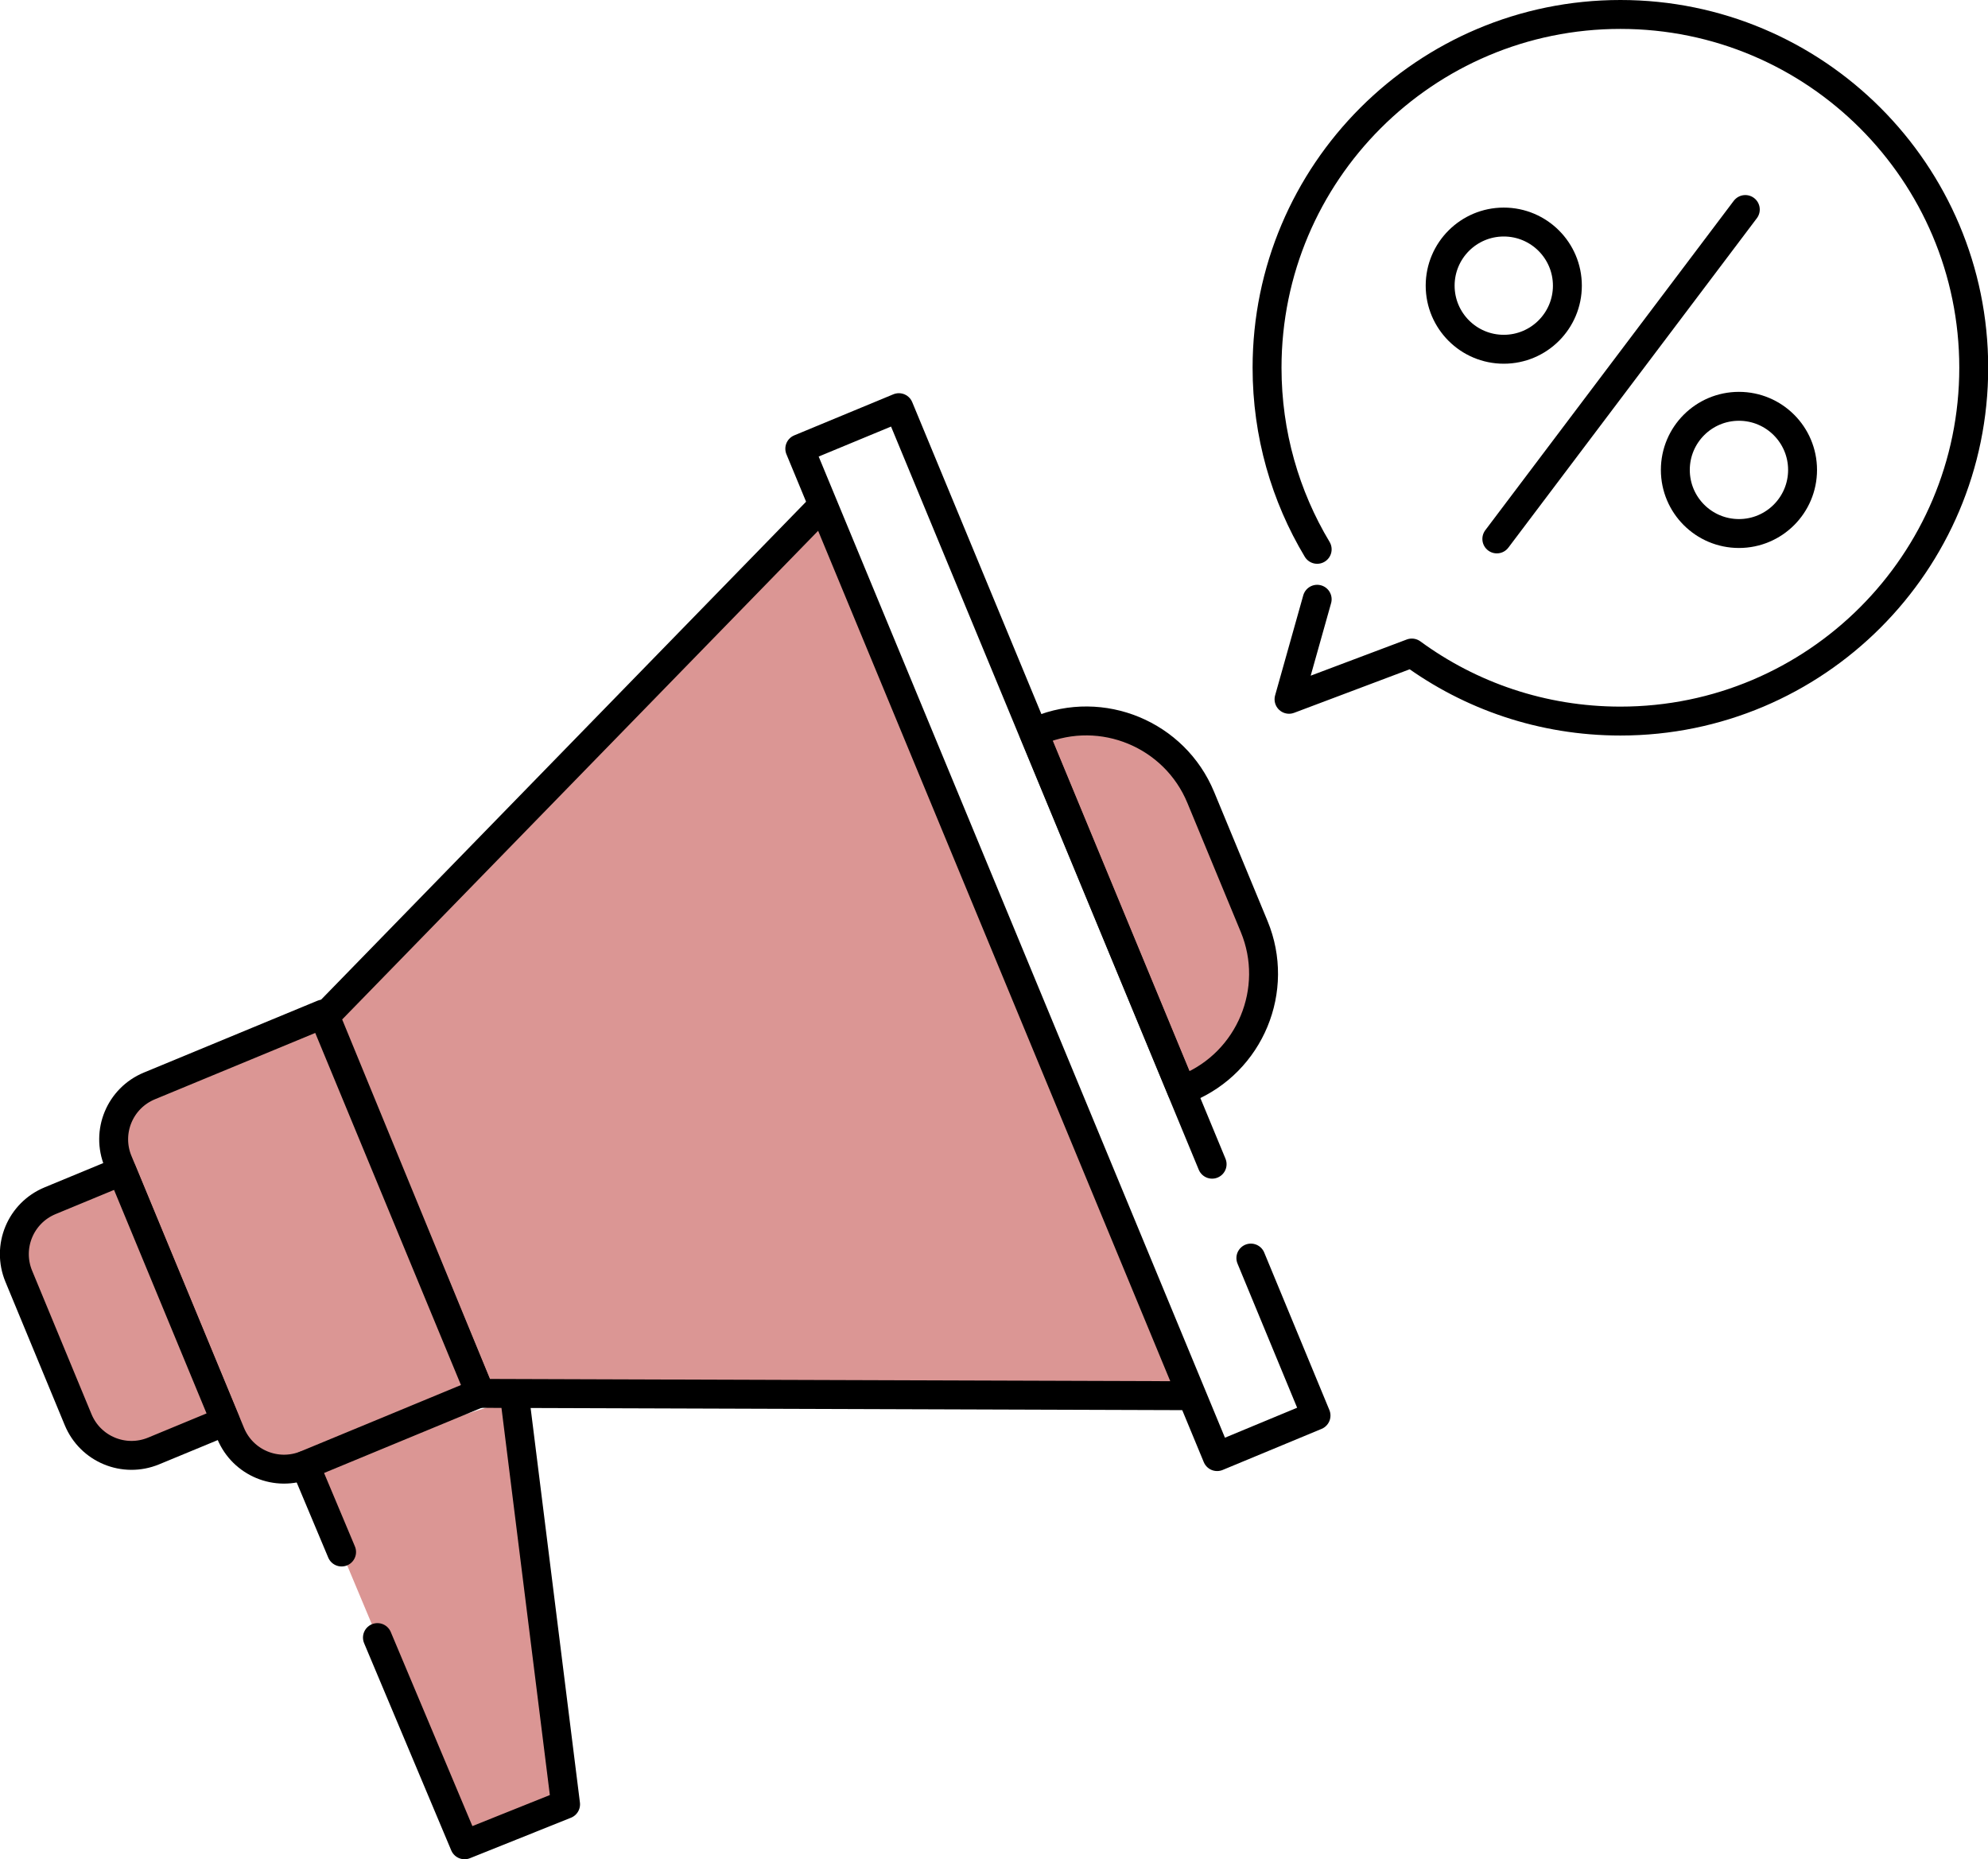
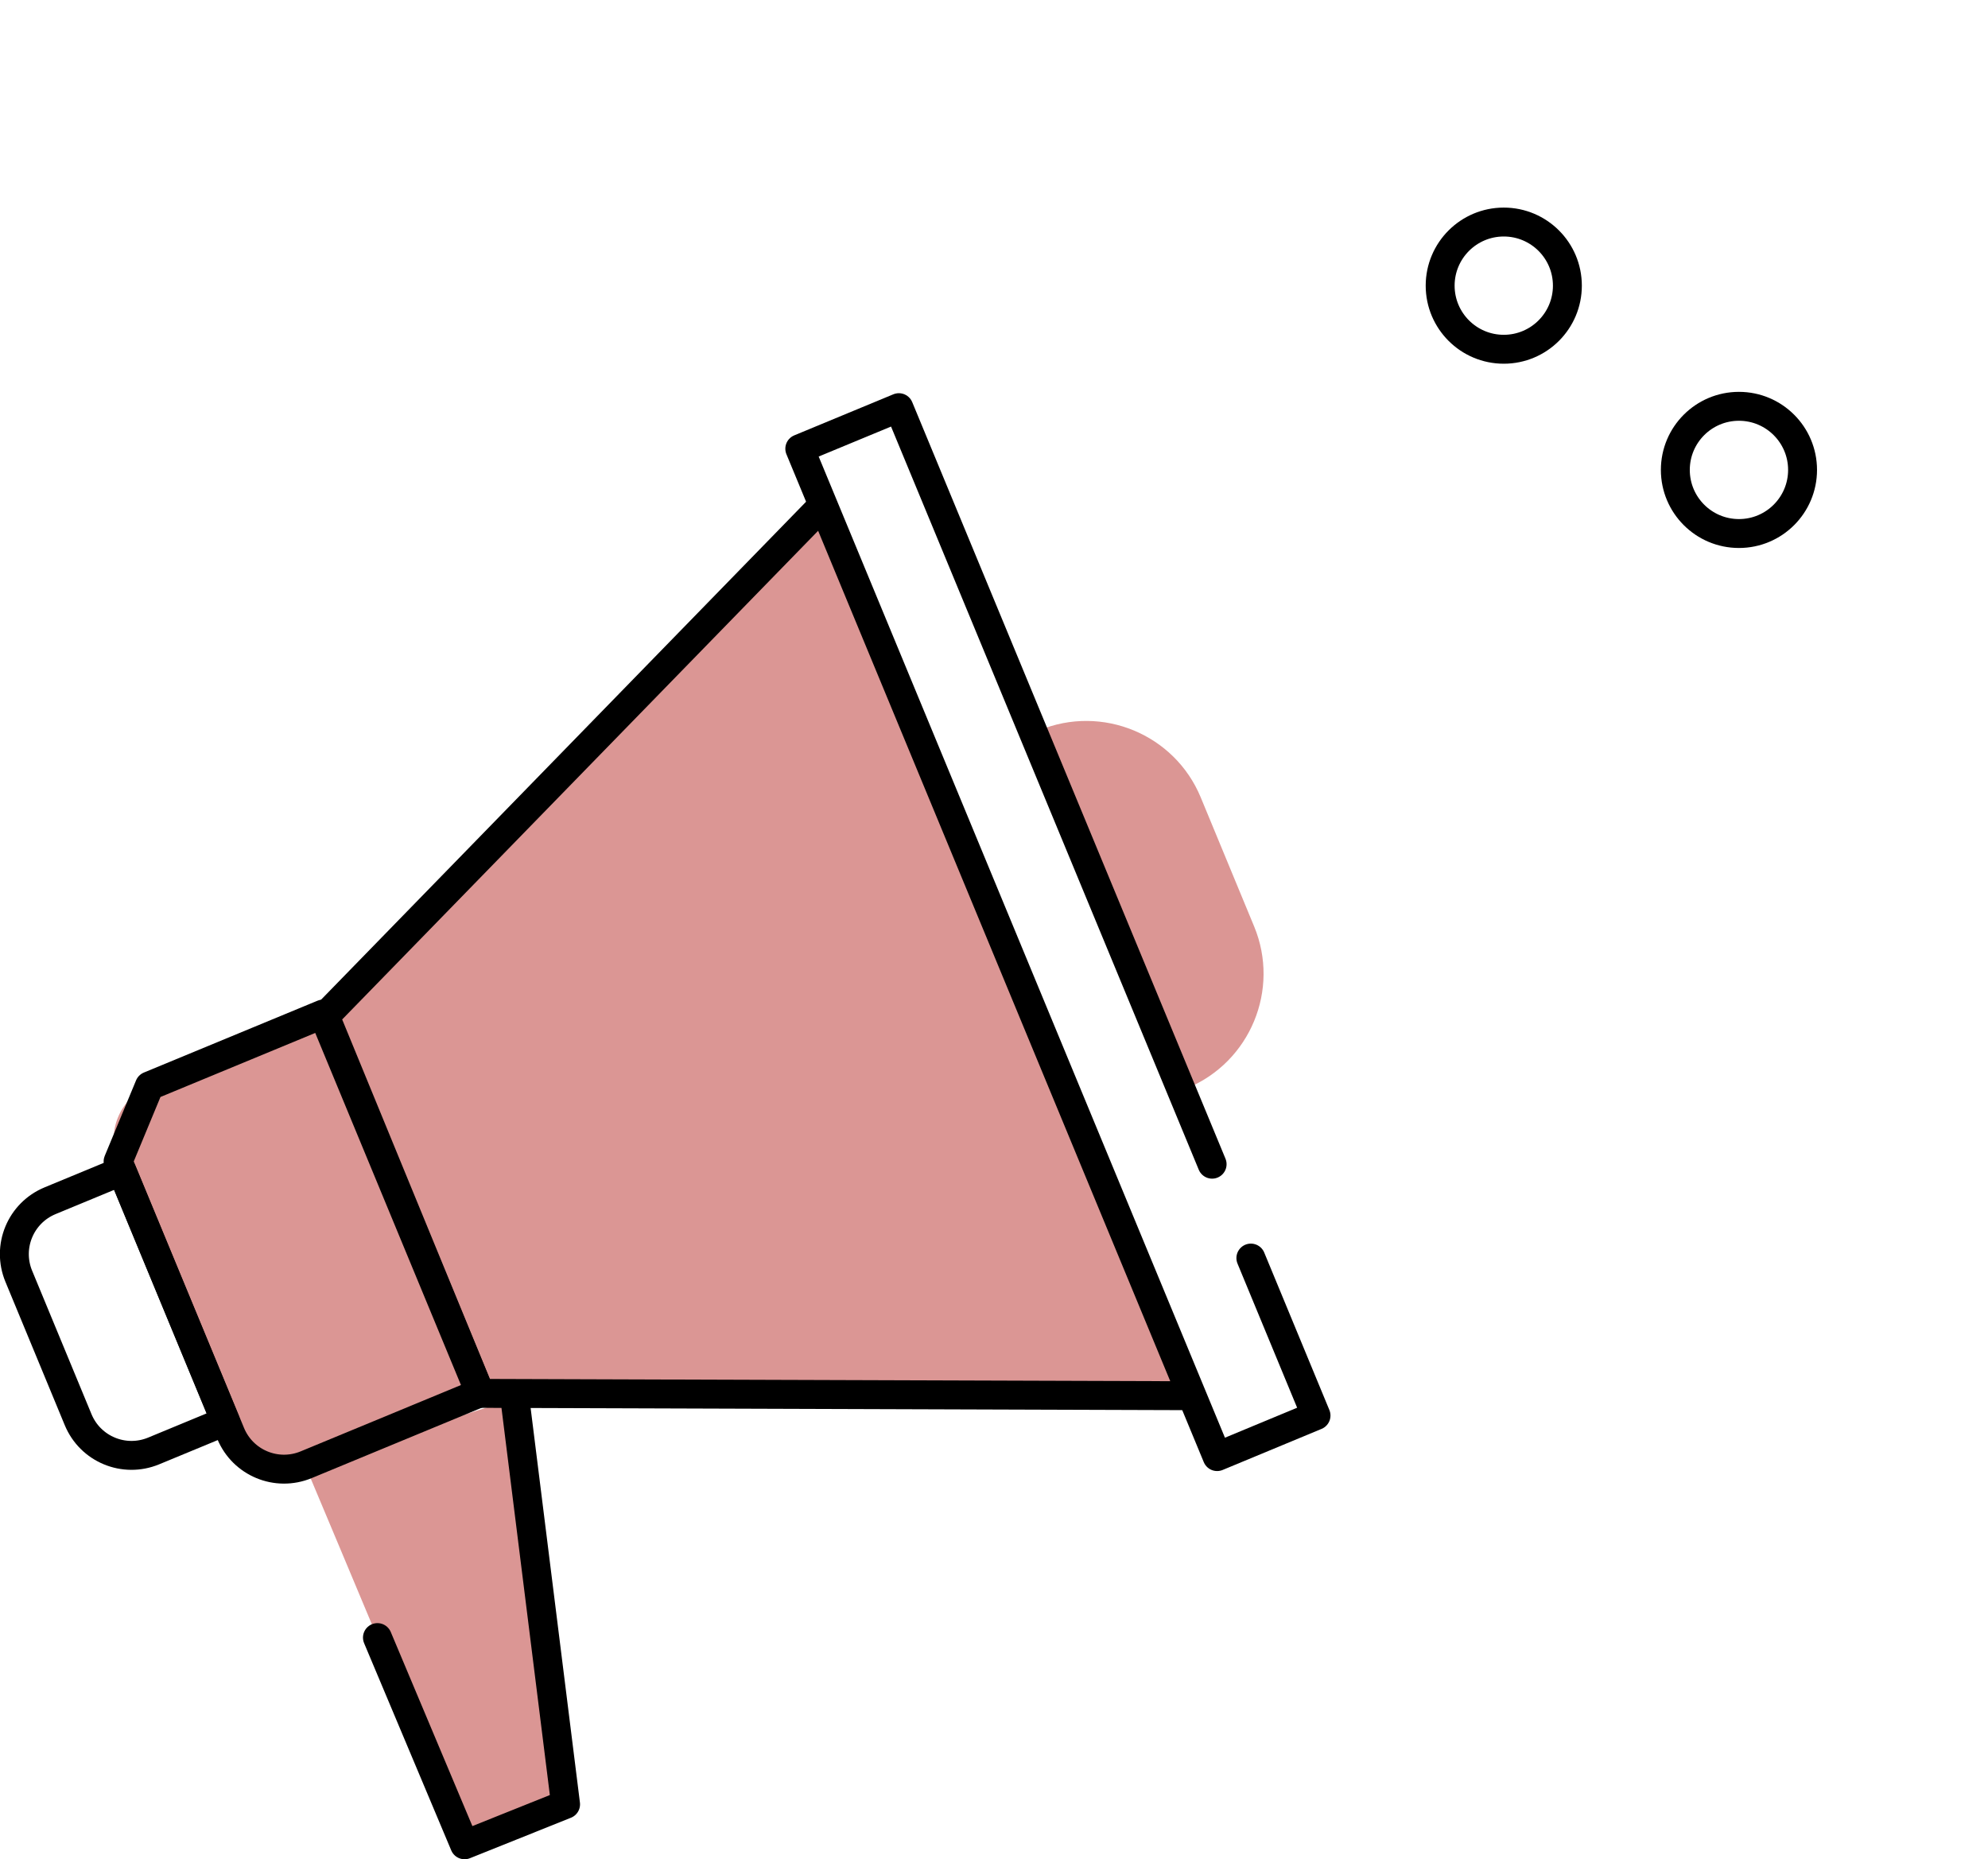
<svg xmlns="http://www.w3.org/2000/svg" id="_レイヤー_2" viewBox="0 0 103.13 96.46">
  <defs>
    <style>.cls-1{fill:#db9694;}.cls-2{fill:none;stroke:#000;stroke-linecap:round;stroke-linejoin:round;stroke-width:1.5px;}</style>
  </defs>
  <g id="content">
    <polyline class="cls-1" points="42.62 26.28 16.87 52.72 24.91 72.29 61.37 72.41" />
    <polyline class="cls-1" points="15.83 76.02 17.72 80.52 19.58 84.96 24.1 95.71 29.34 93.61 26.71 72.56" />
    <path class="cls-1" d="m63.61,35.96h.3v20.09h-.3c-3.54,0-6.42-2.88-6.42-6.42v-7.25c0-3.54,2.88-6.42,6.42-6.42Z" transform="translate(134.11 65.36) rotate(157.52)" />
    <g>
      <polyline class="cls-2" points="42.62 26.28 16.87 52.72 24.91 72.29 61.37 72.41" />
      <polyline class="cls-2" points="64.89 65.27 68.27 73.44 63.14 75.57 41.49 23.28 46.63 21.15 62.88 60.4" />
-       <path class="cls-2" d="m63.61,35.96h.3v20.09h-.3c-3.54,0-6.42-2.88-6.42-6.42v-7.25c0-3.54,2.88-6.42,6.42-6.42Z" transform="translate(134.11 65.36) rotate(157.52)" />
      <path class="cls-1" d="m11.56,54.24h9.75v21.27h-9.75c-1.66,0-3-1.34-3-3v-15.27c0-1.66,1.34-3,3-3Z" transform="translate(-23.67 10.64) rotate(-22.48)" />
-       <path class="cls-2" d="m11.56,54.24h9.75v21.27h-9.75c-1.66,0-3-1.34-3-3v-15.27c0-1.66,1.34-3,3-3Z" transform="translate(-23.67 10.64) rotate(-22.48)" />
-       <path class="cls-1" d="m5.25,61.56h4.03v14.05h-4.03c-1.66,0-3-1.34-3-3v-8.05c0-1.66,1.34-3,3-3Z" transform="translate(-25.79 7.42) rotate(-22.48)" />
+       <path class="cls-2" d="m11.56,54.24h9.75v21.27h-9.75c-1.66,0-3-1.34-3-3v-15.27Z" transform="translate(-23.67 10.64) rotate(-22.48)" />
      <path class="cls-2" d="m5.25,61.56h4.03v14.05h-4.03c-1.66,0-3-1.34-3-3v-8.05c0-1.66,1.34-3,3-3Z" transform="translate(-25.79 7.42) rotate(-22.48)" />
      <polyline class="cls-2" points="19.58 84.96 24.1 95.71 29.34 93.61 26.71 72.56" />
-       <line class="cls-2" x1="15.83" y1="76.02" x2="17.72" y2="80.52" />
-       <path class="cls-2" d="m68.33,28.5c-1.65-2.75-2.6-5.98-2.6-9.42,0-10.12,8.21-18.33,18.33-18.33s18.33,8.21,18.33,18.33-8.21,18.33-18.33,18.33c-4.05,0-7.79-1.31-10.82-3.53l-6.37,2.4,1.46-5.19" />
-       <line class="cls-2" x1="90.54" y1="10.87" x2="77.65" y2="27.96" />
      <circle class="cls-2" cx="78.01" cy="14.82" r="3.3" />
      <circle class="cls-2" cx="90.21" cy="24.38" r="3.3" />
    </g>
  </g>
</svg>